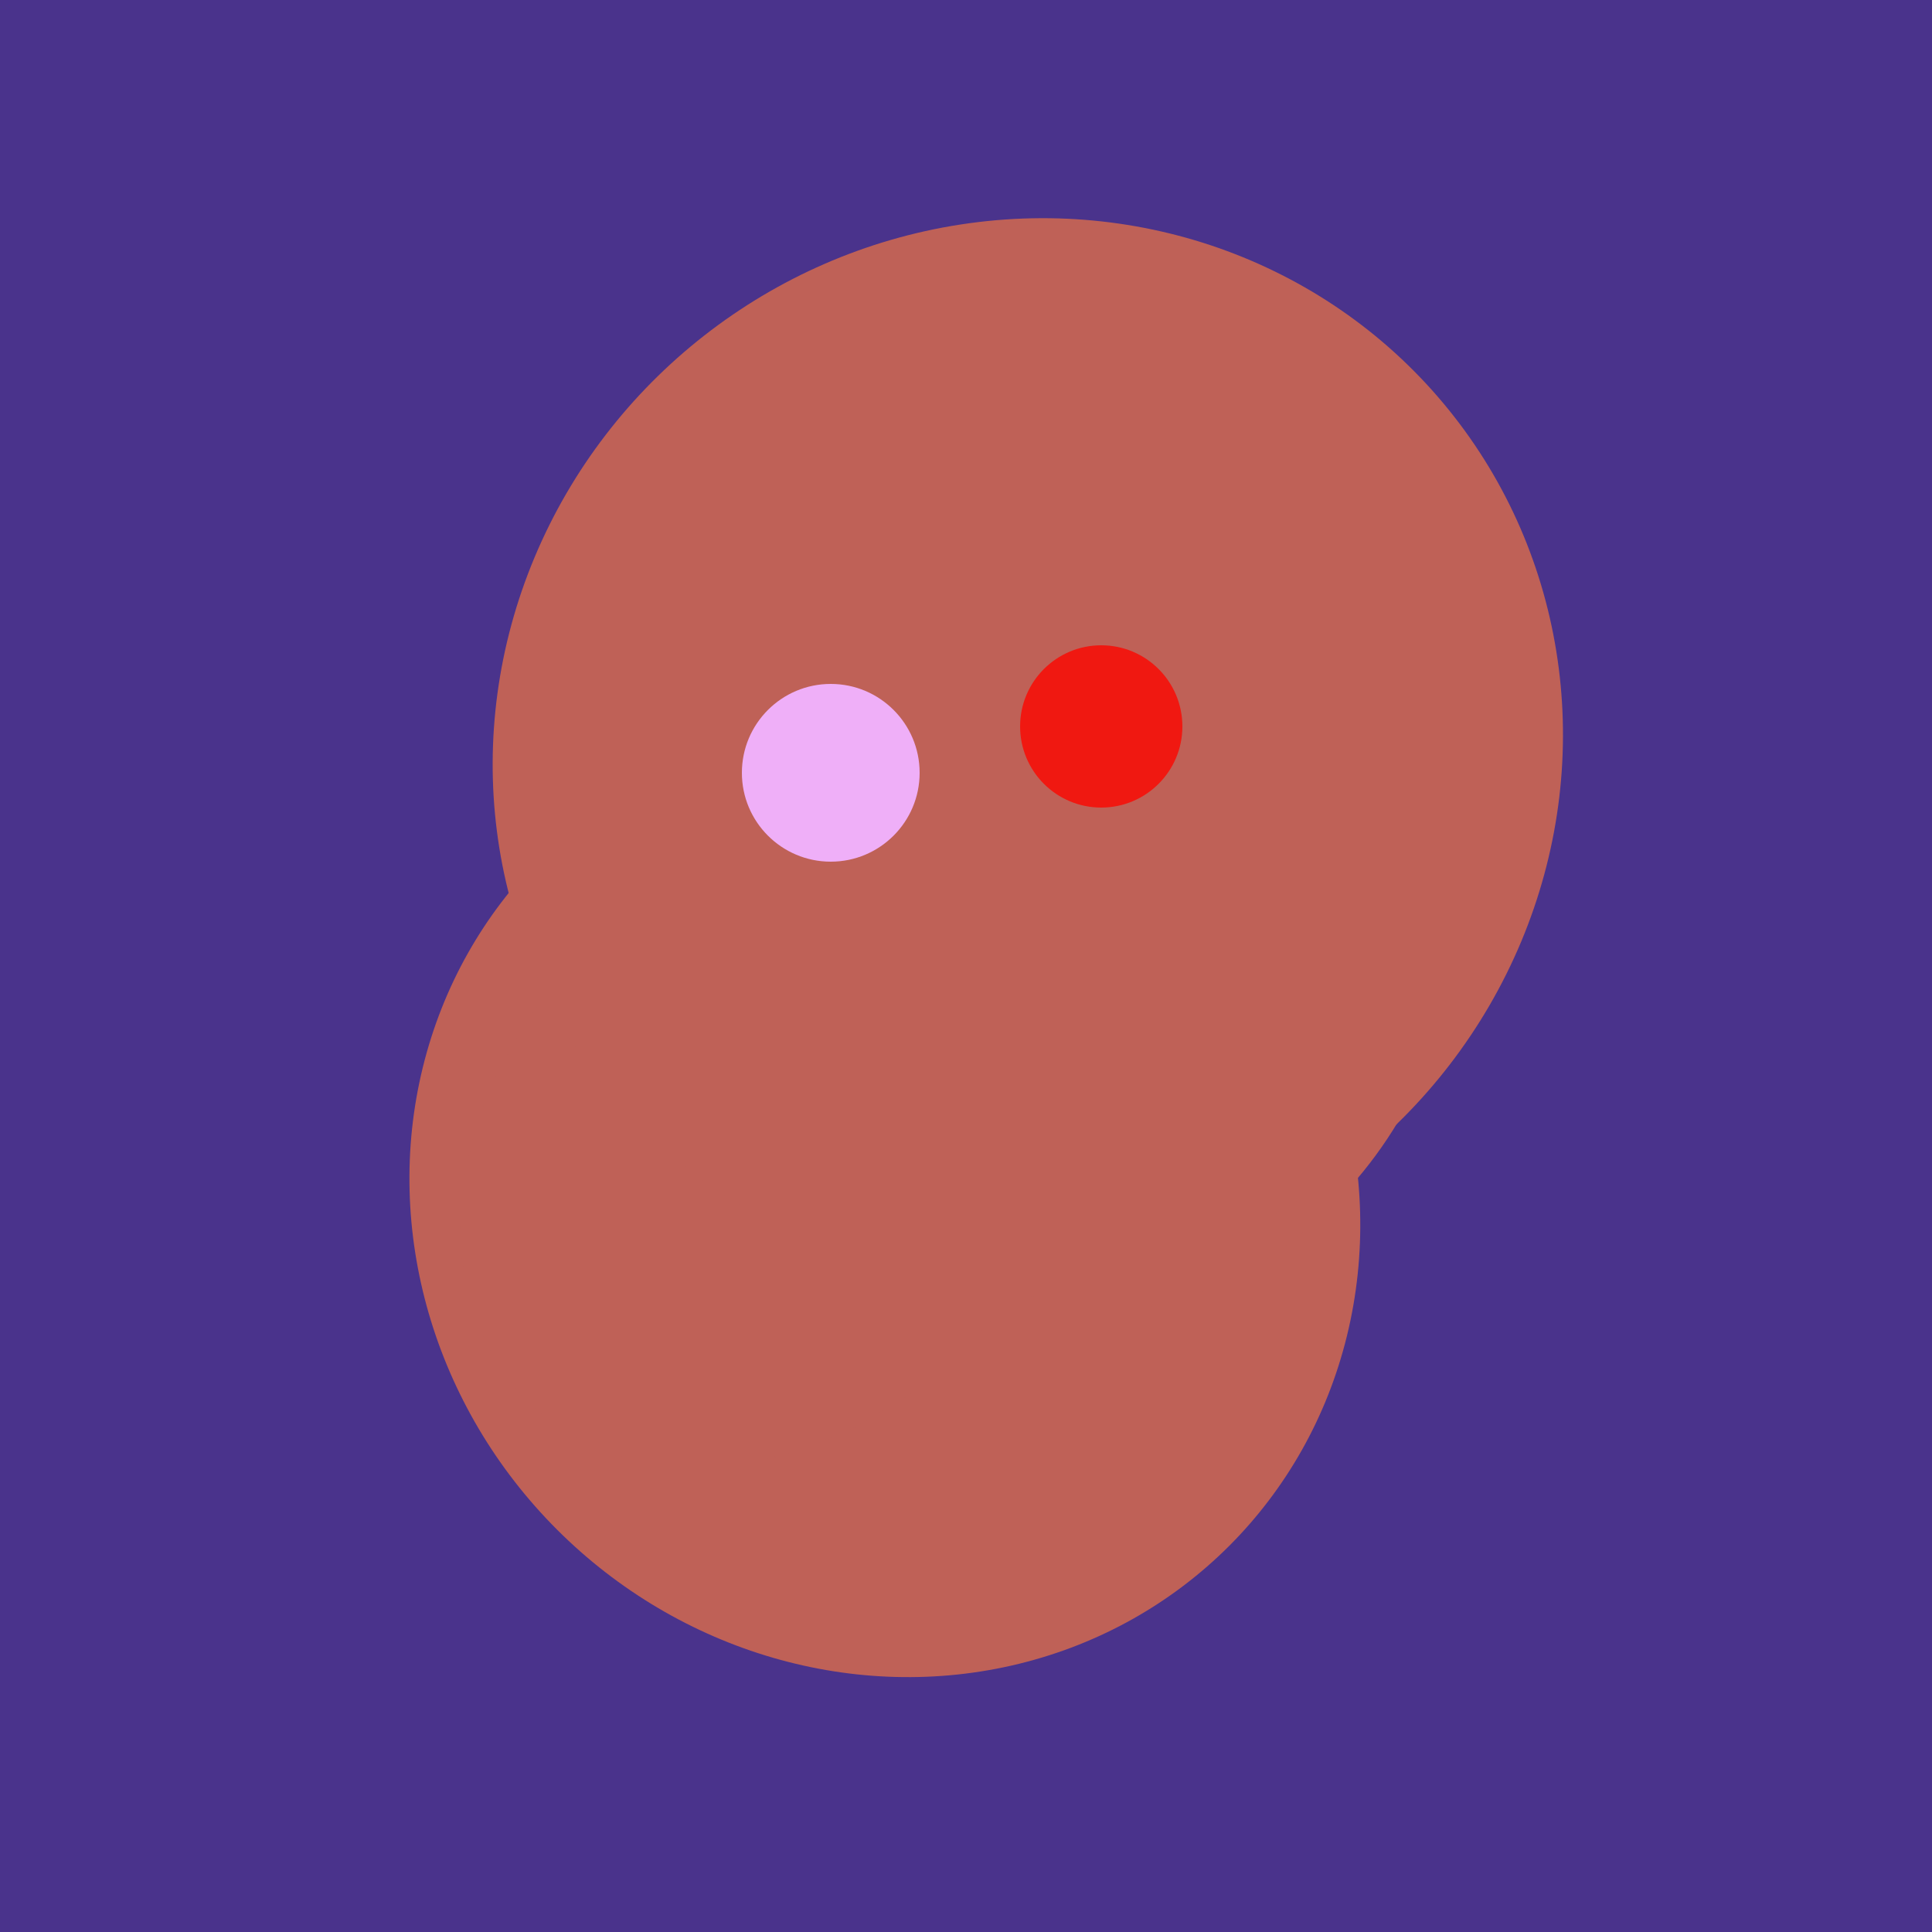
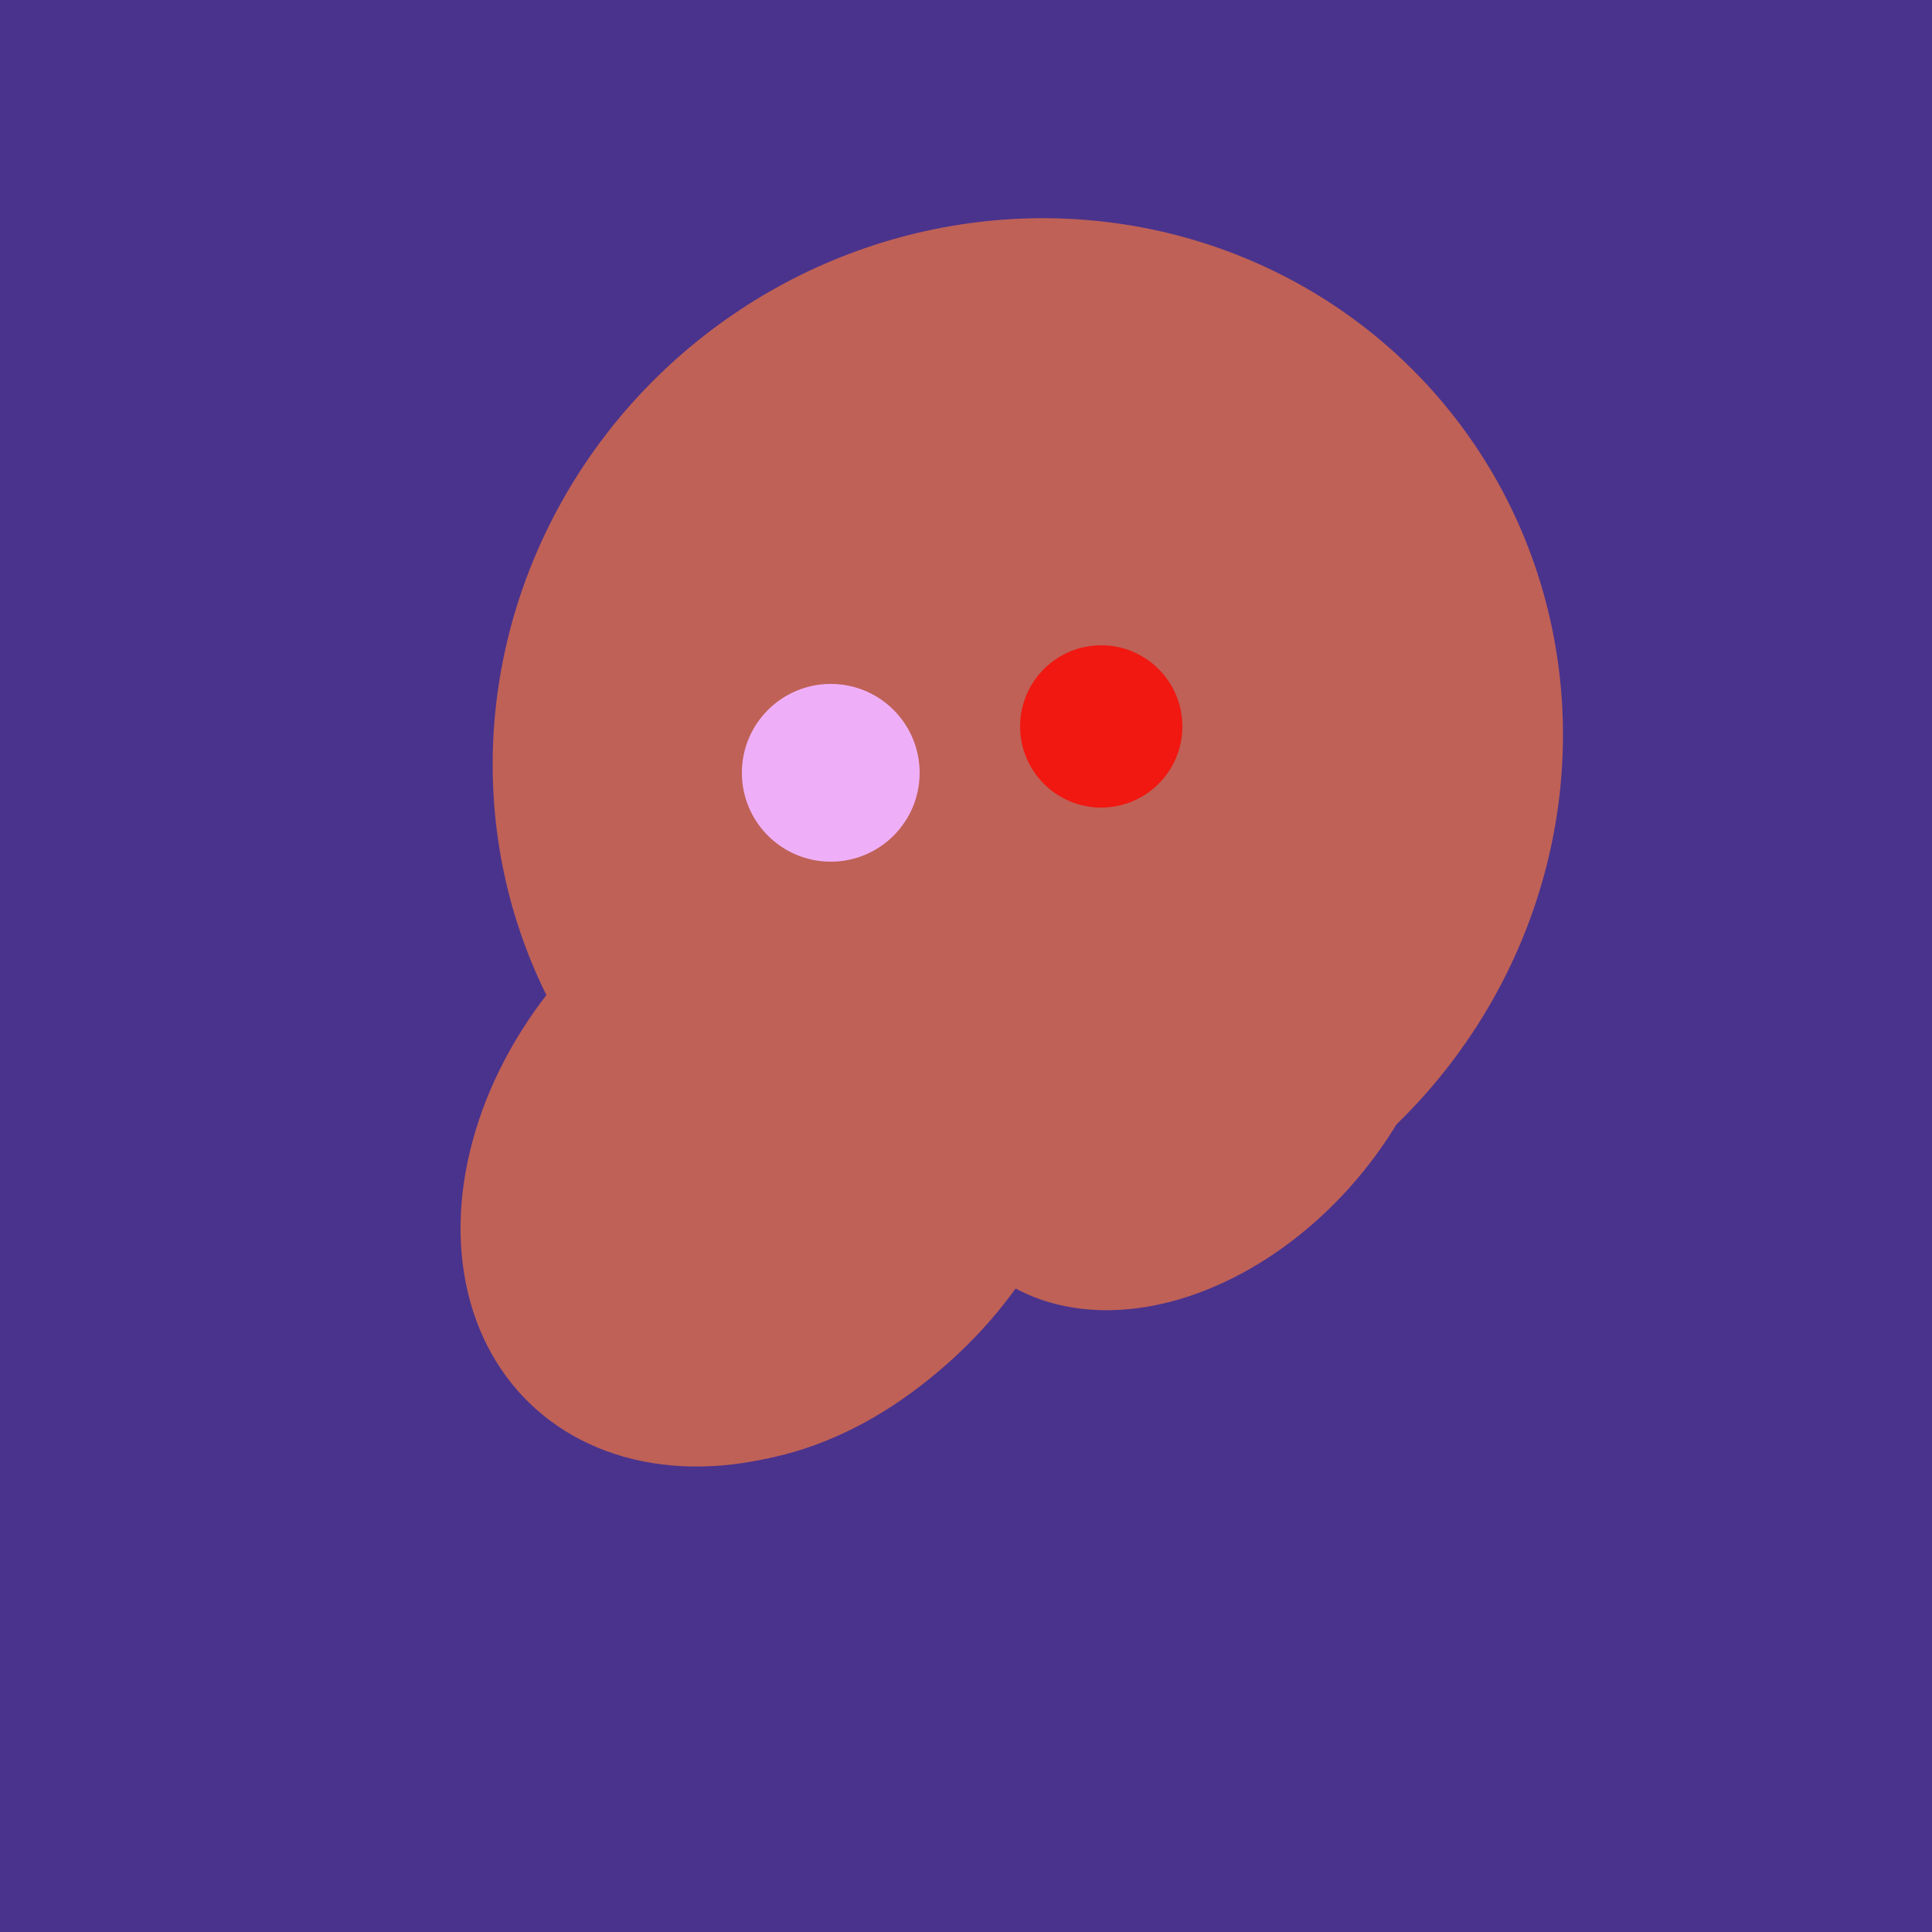
<svg xmlns="http://www.w3.org/2000/svg" width="500" height="500">
  <rect width="500" height="500" fill="#4a338c" />
-   <ellipse cx="229" cy="311" rx="120" ry="126" transform="rotate(315, 229, 311)" fill="rgb(191,97,87)" />
  <ellipse cx="206" cy="292" rx="70" ry="94" transform="rotate(35, 206, 292)" fill="rgb(191,97,87)" />
  <ellipse cx="307" cy="266" rx="81" ry="59" transform="rotate(129, 307, 266)" fill="rgb(191,97,87)" />
  <ellipse cx="201" cy="297" rx="71" ry="92" transform="rotate(224, 201, 297)" fill="rgb(191,97,87)" />
  <ellipse cx="266" cy="194" rx="140" ry="136" transform="rotate(142, 266, 194)" fill="rgb(191,97,87)" />
  <circle cx="215" cy="200" r="23" fill="rgb(239,175,248)" />
  <circle cx="285" cy="188" r="21" fill="rgb(240,24,17)" />
</svg>